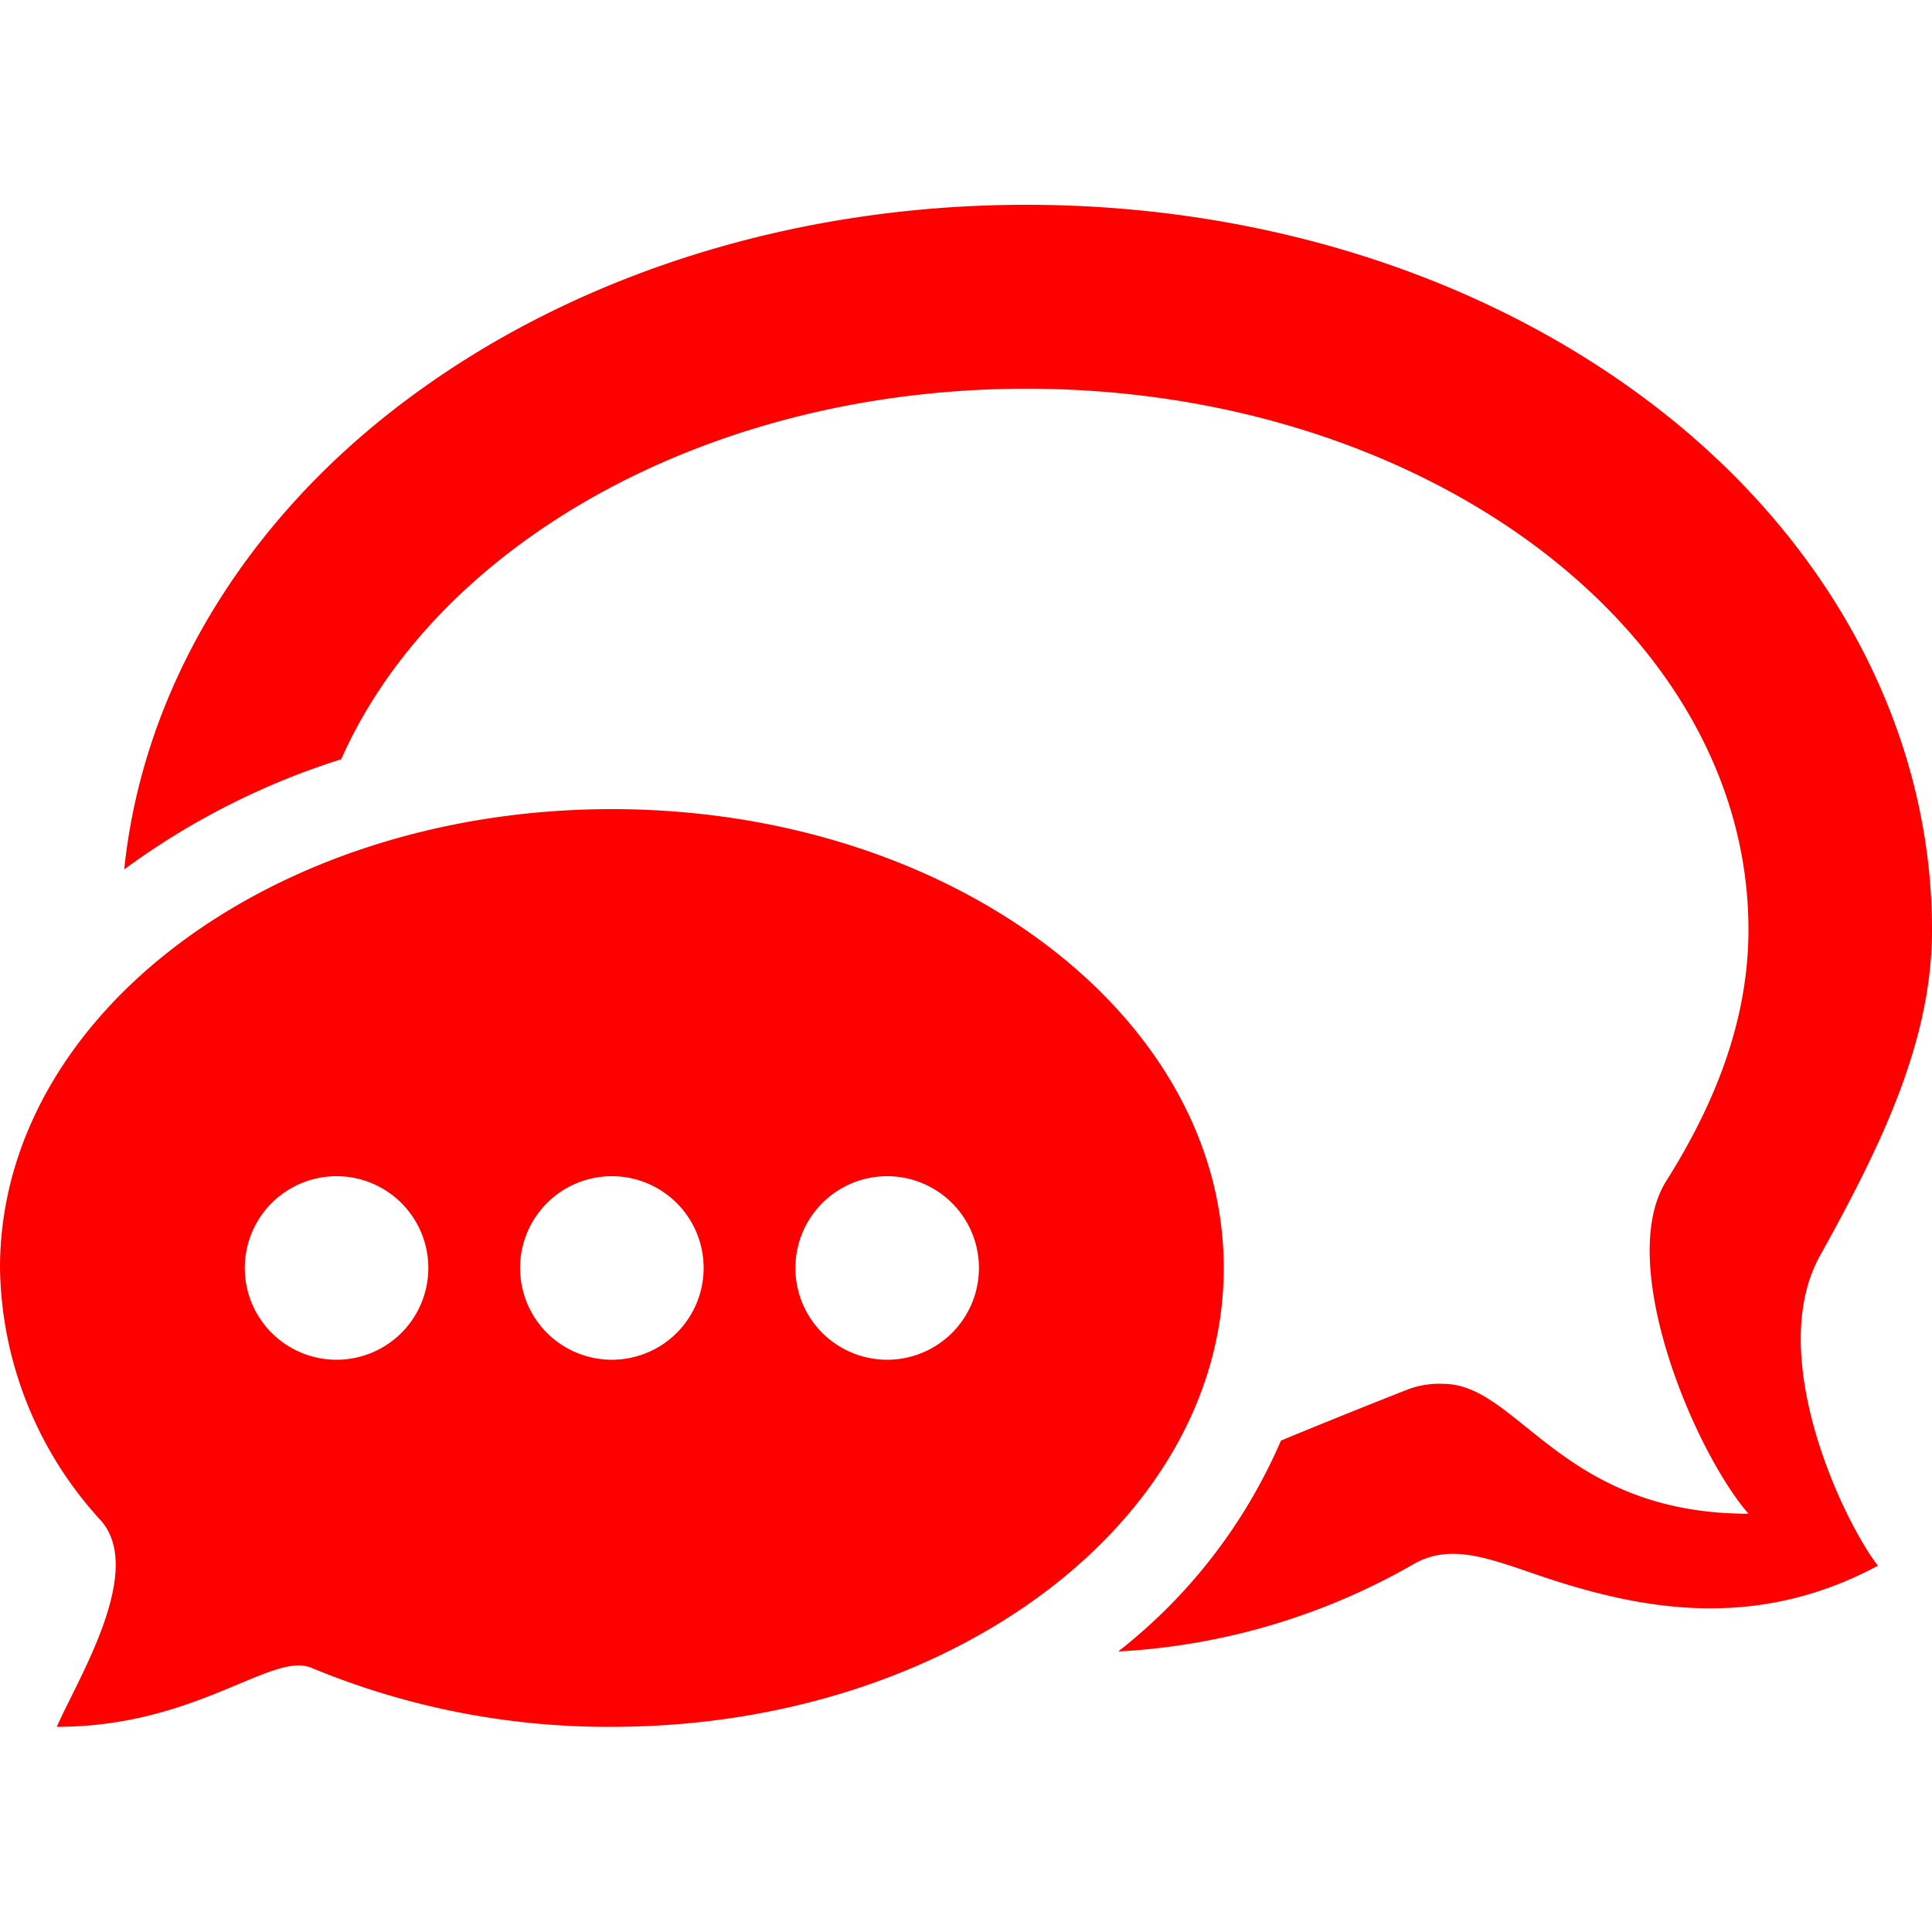
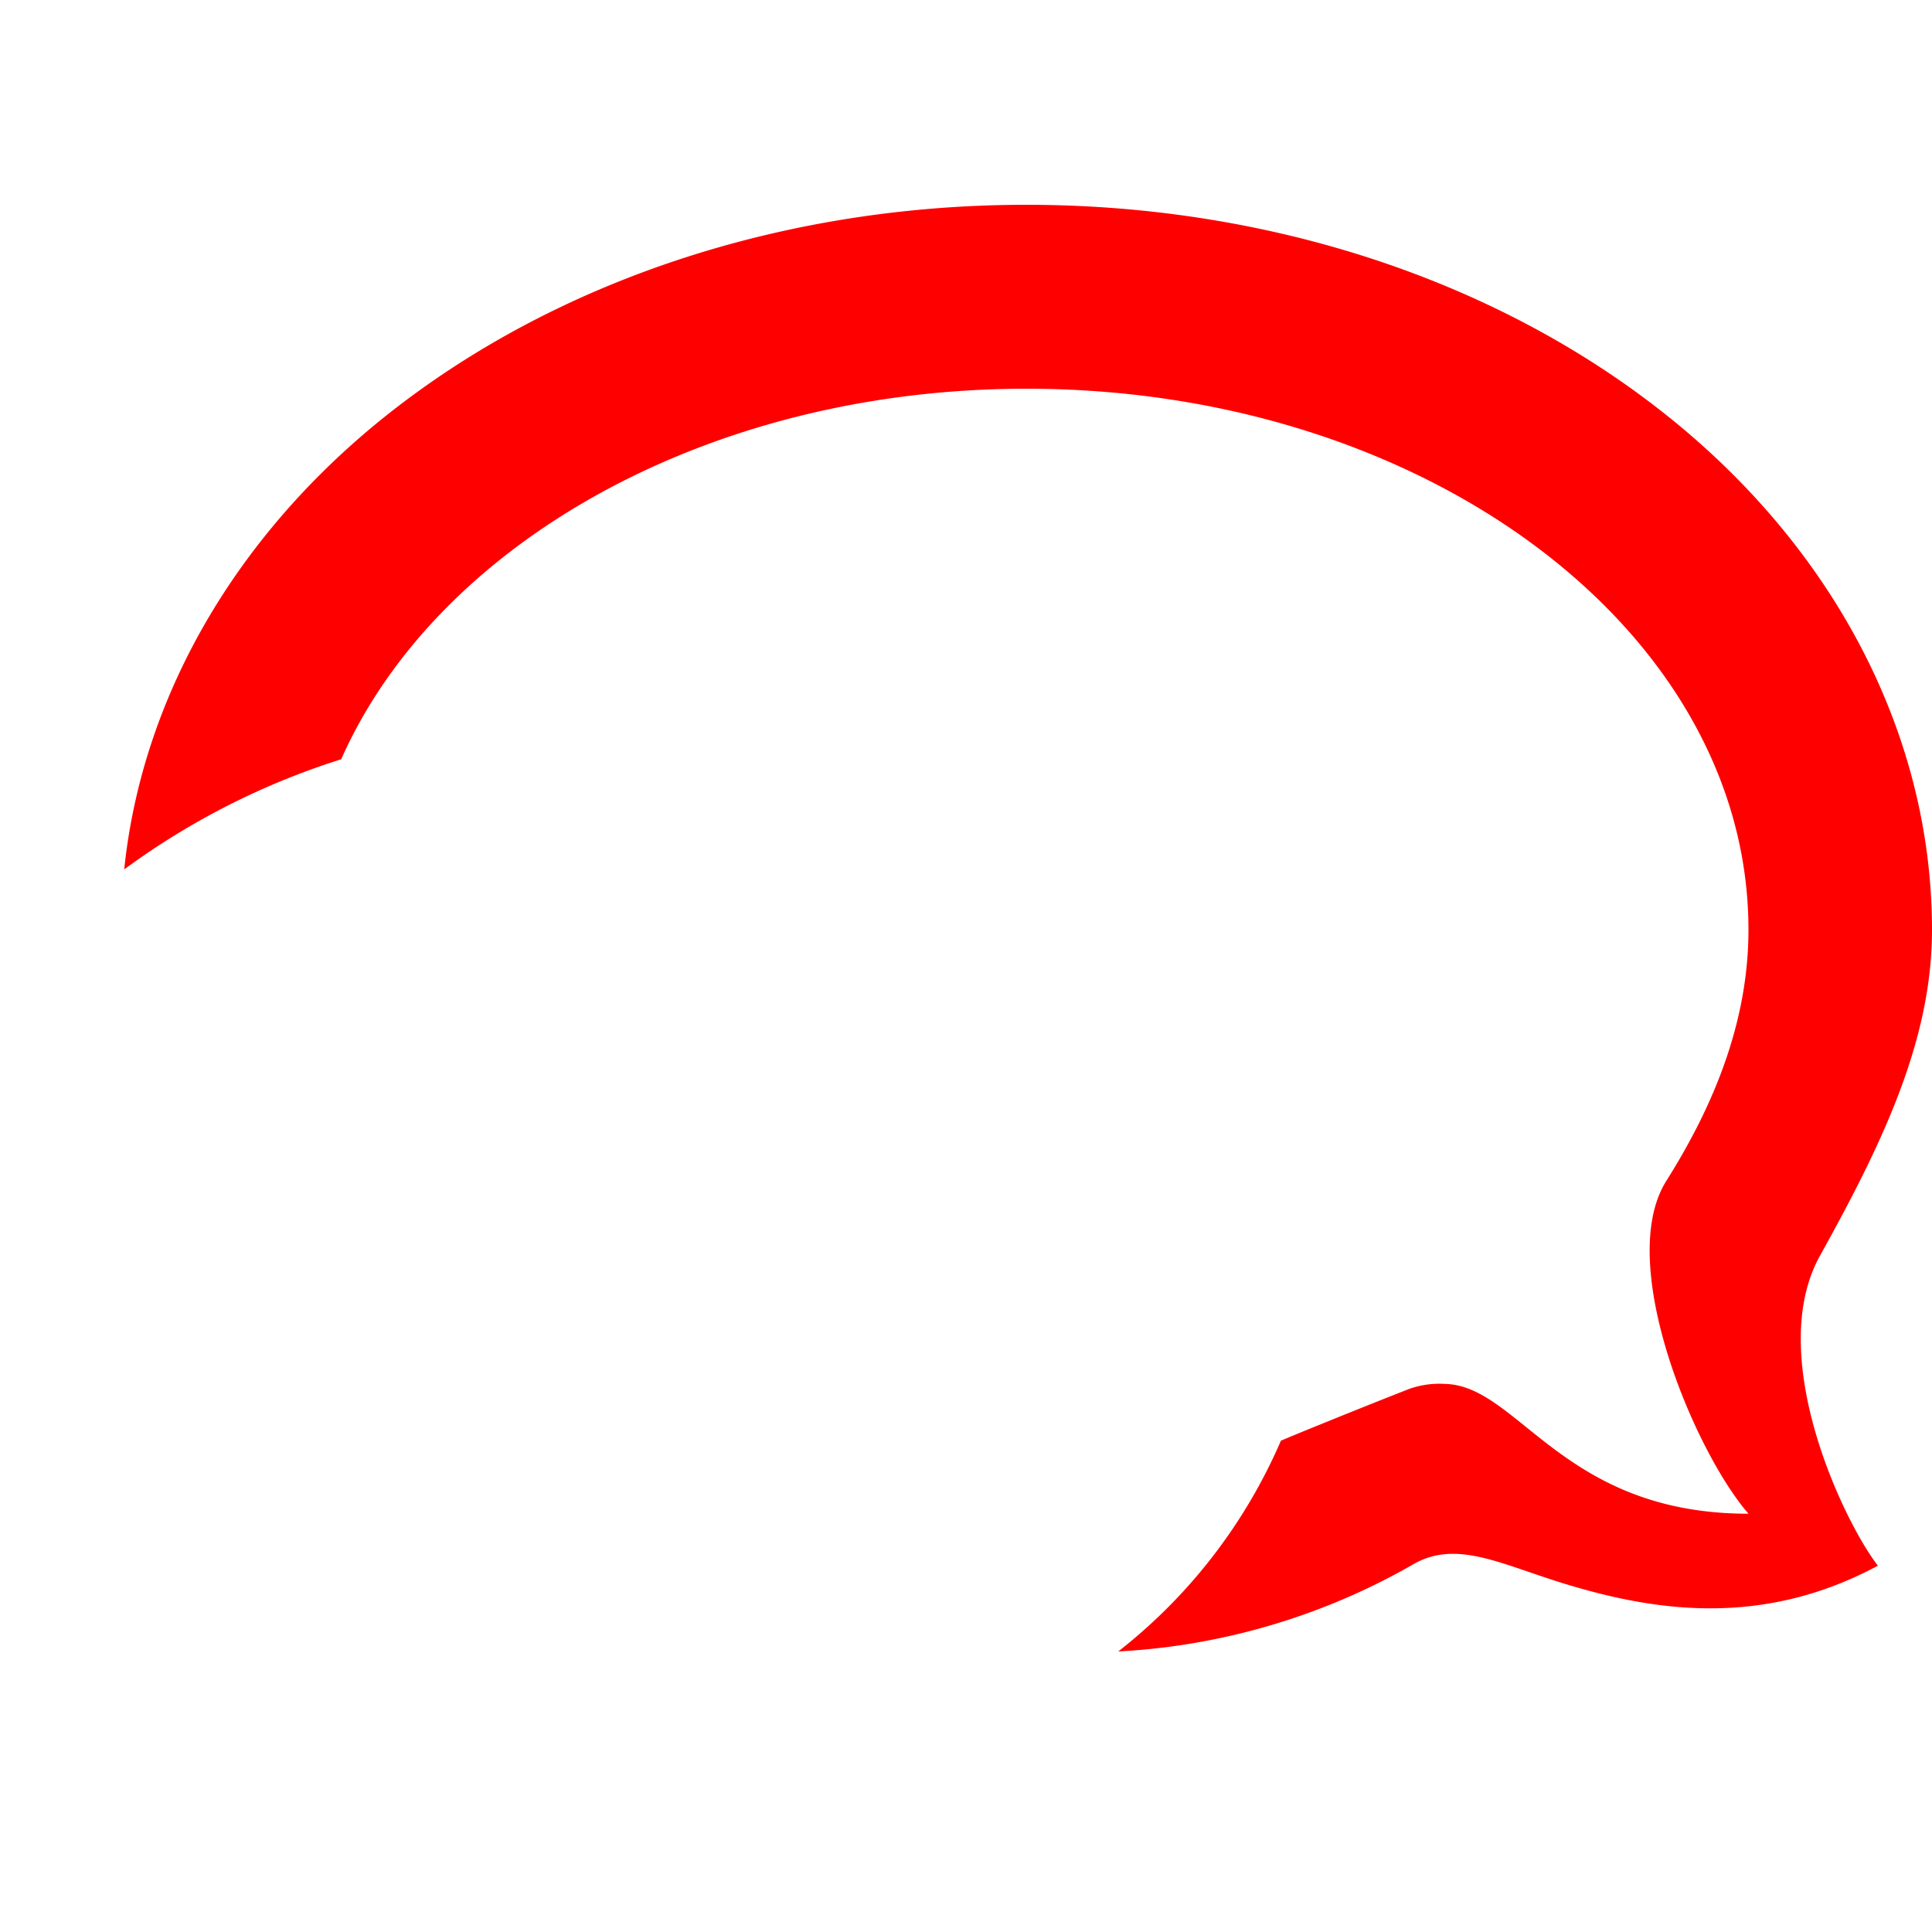
<svg xmlns="http://www.w3.org/2000/svg" id="Layer_1" data-name="Layer 1" viewBox="0 0 100 100">
  <title>icon_live_chat2</title>
-   <path d="M31.67,41.88C14.18,41.88,0,52.52,0,65.63A19.71,19.71,0,0,0,5.22,78.7C7.53,81.32,4,86.94,2.94,89.38c7.25,0,11.13-3.92,13.19-3.05a40,40,0,0,0,15.54,3.05c17.49,0,31.67-10.63,31.67-23.75S49.16,41.88,31.67,41.88ZM17.42,70.38a4.75,4.75,0,1,1,4.75-4.75A4.75,4.75,0,0,1,17.42,70.38Zm14.25,0a4.75,4.75,0,1,1,4.75-4.75A4.75,4.75,0,0,1,31.67,70.38Zm14.25,0a4.75,4.75,0,1,1,4.75-4.75A4.75,4.75,0,0,1,45.92,70.38Z" style="fill:red" />
  <path d="M94.2,65c3.25-5.85,5.8-11.17,5.8-16.87,0-10.4-5.37-20.39-14.75-27.42-8.69-6.52-20.1-10.11-32.13-10.11S29.69,14.21,21,20.73C12.56,27.05,7.38,35.78,6.43,45A38.41,38.41,0,0,1,17.66,39.3C22.6,28.16,36.61,20.12,53.13,20.12c20.64,0,37.37,12.55,37.37,28,0,4.68-1.73,9-4.25,13-2.67,4.24,1.45,14,4.25,17.23-9.66,0-11.89-6.67-15.74-6.72a4.64,4.64,0,0,0-1.82.26c-2.33.91-6,2.4-6.64,2.68a27.87,27.87,0,0,1-8.42,10.91A34.34,34.34,0,0,0,73.2,80.94c2.26-1.27,4.61.09,8,1.1,4.54,1.36,10.06,2.19,16-1C95.42,78.75,91.33,70.17,94.2,65Z" style="fill:red" />
</svg>